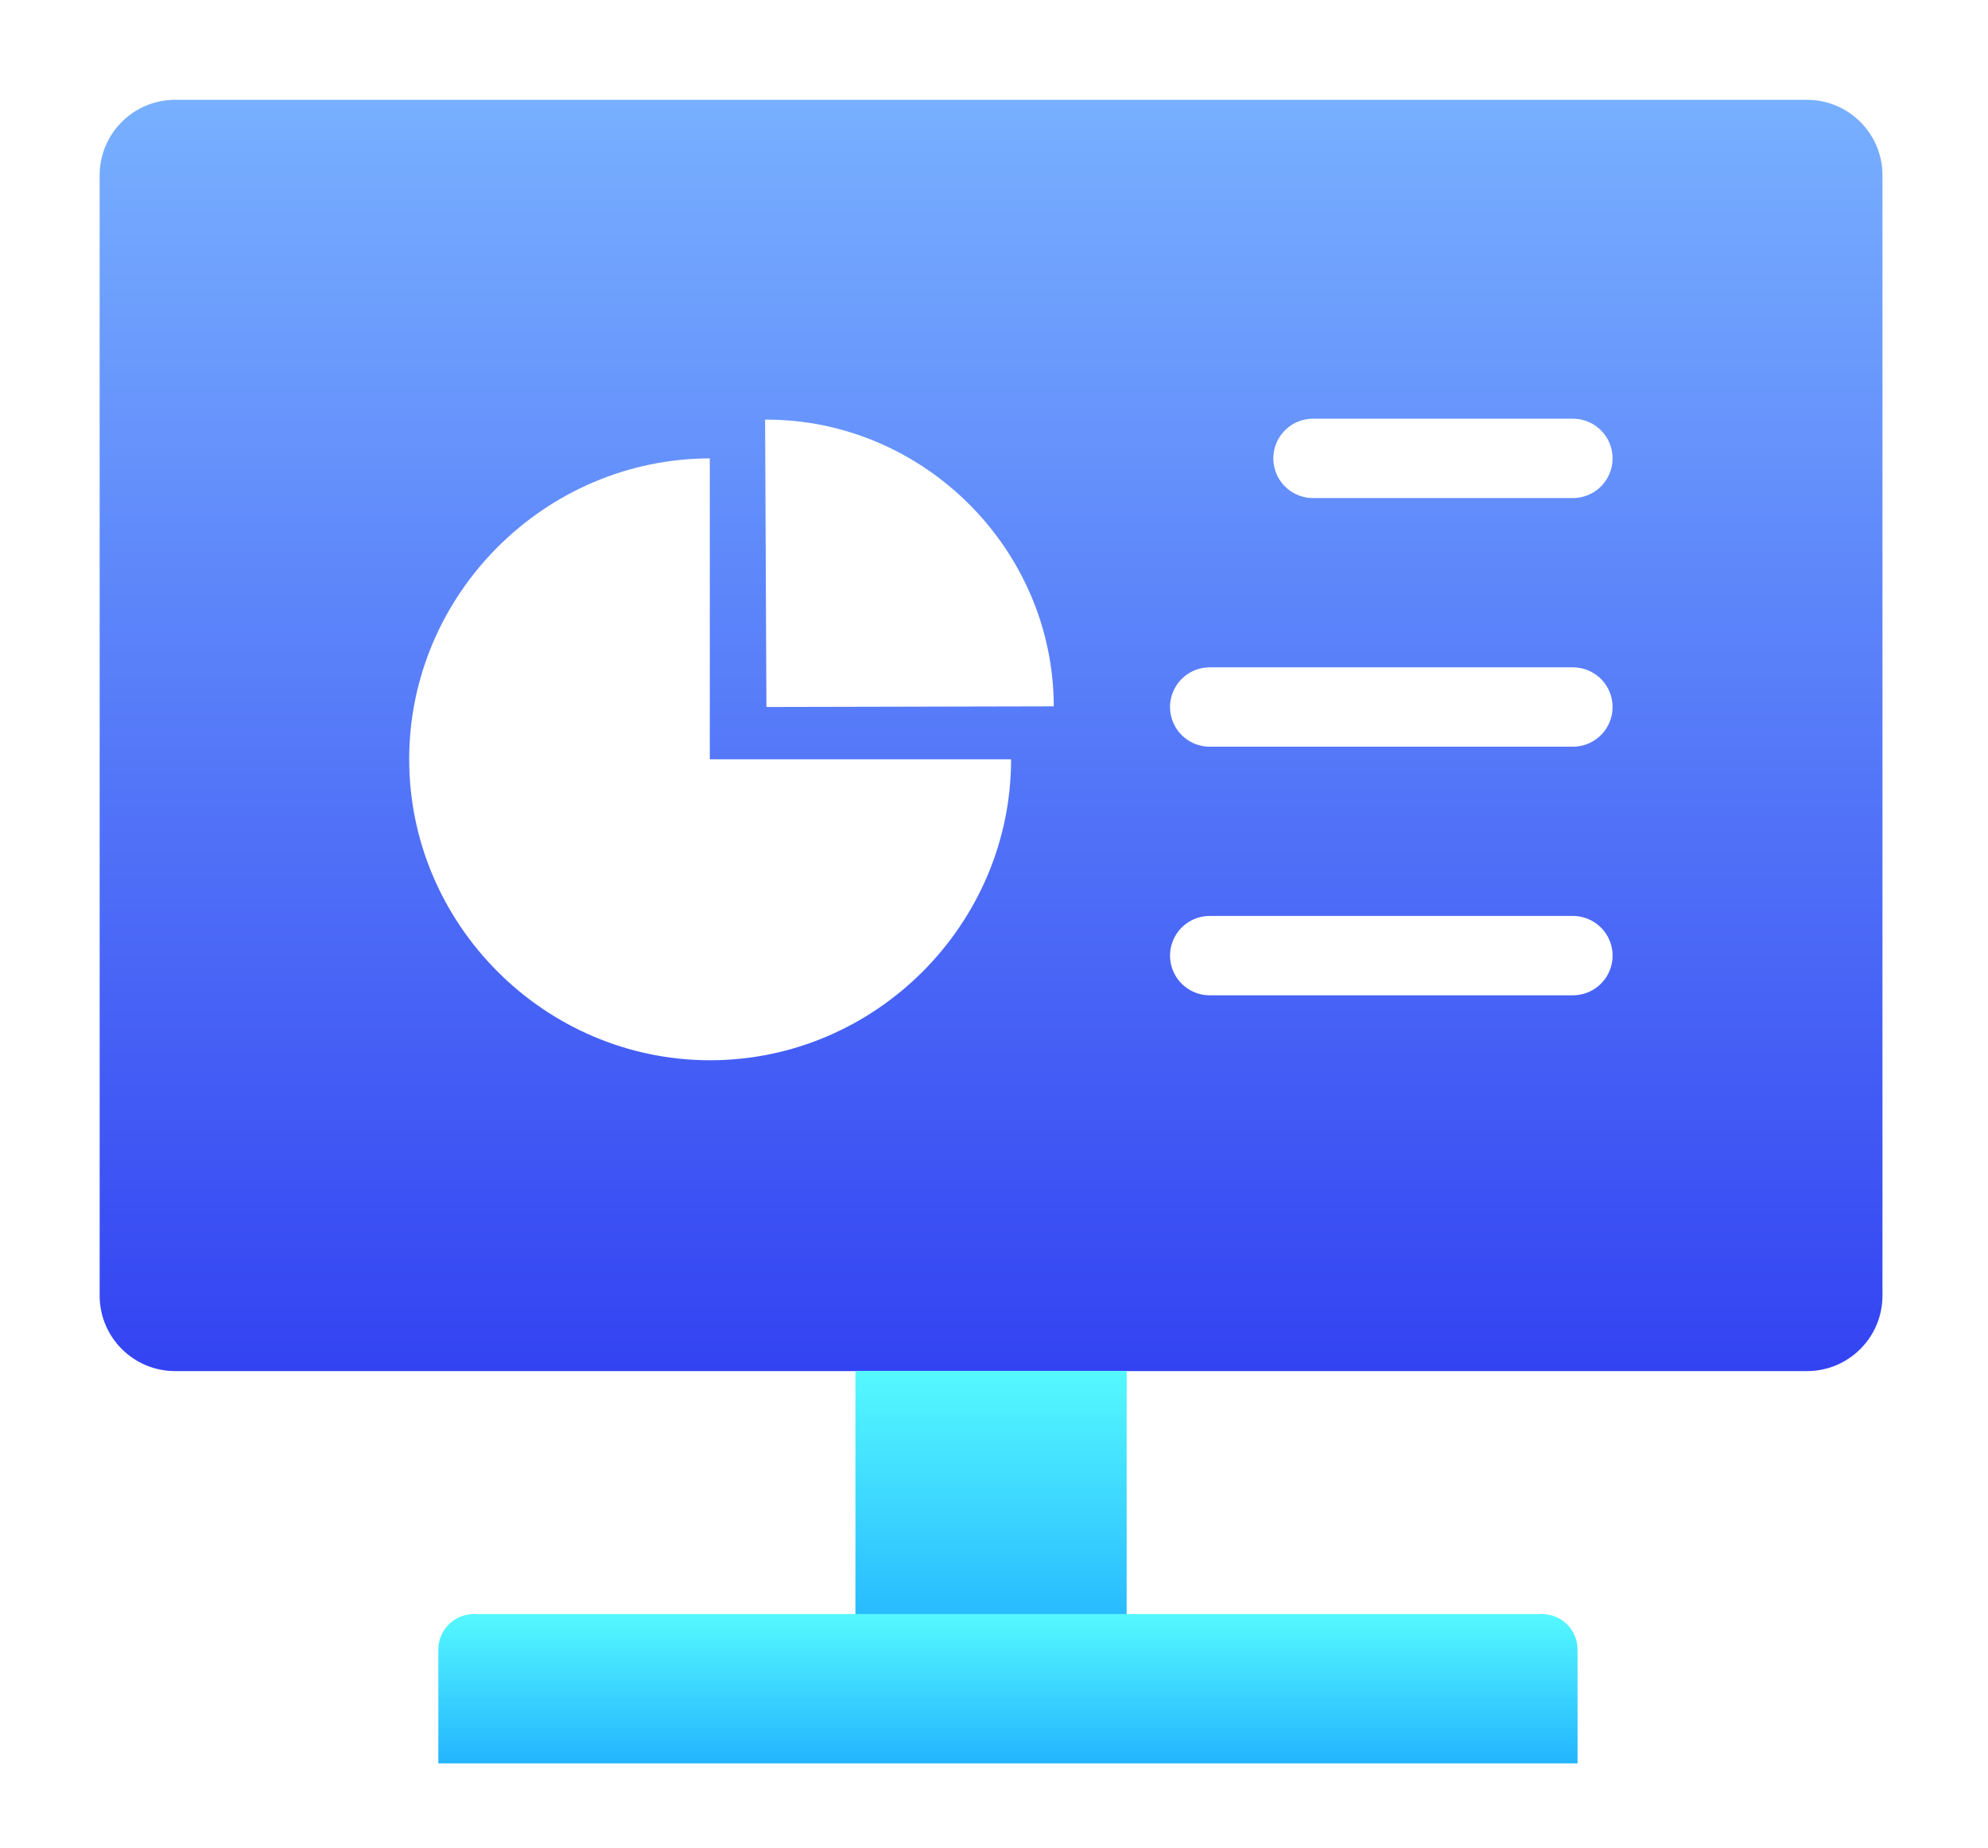
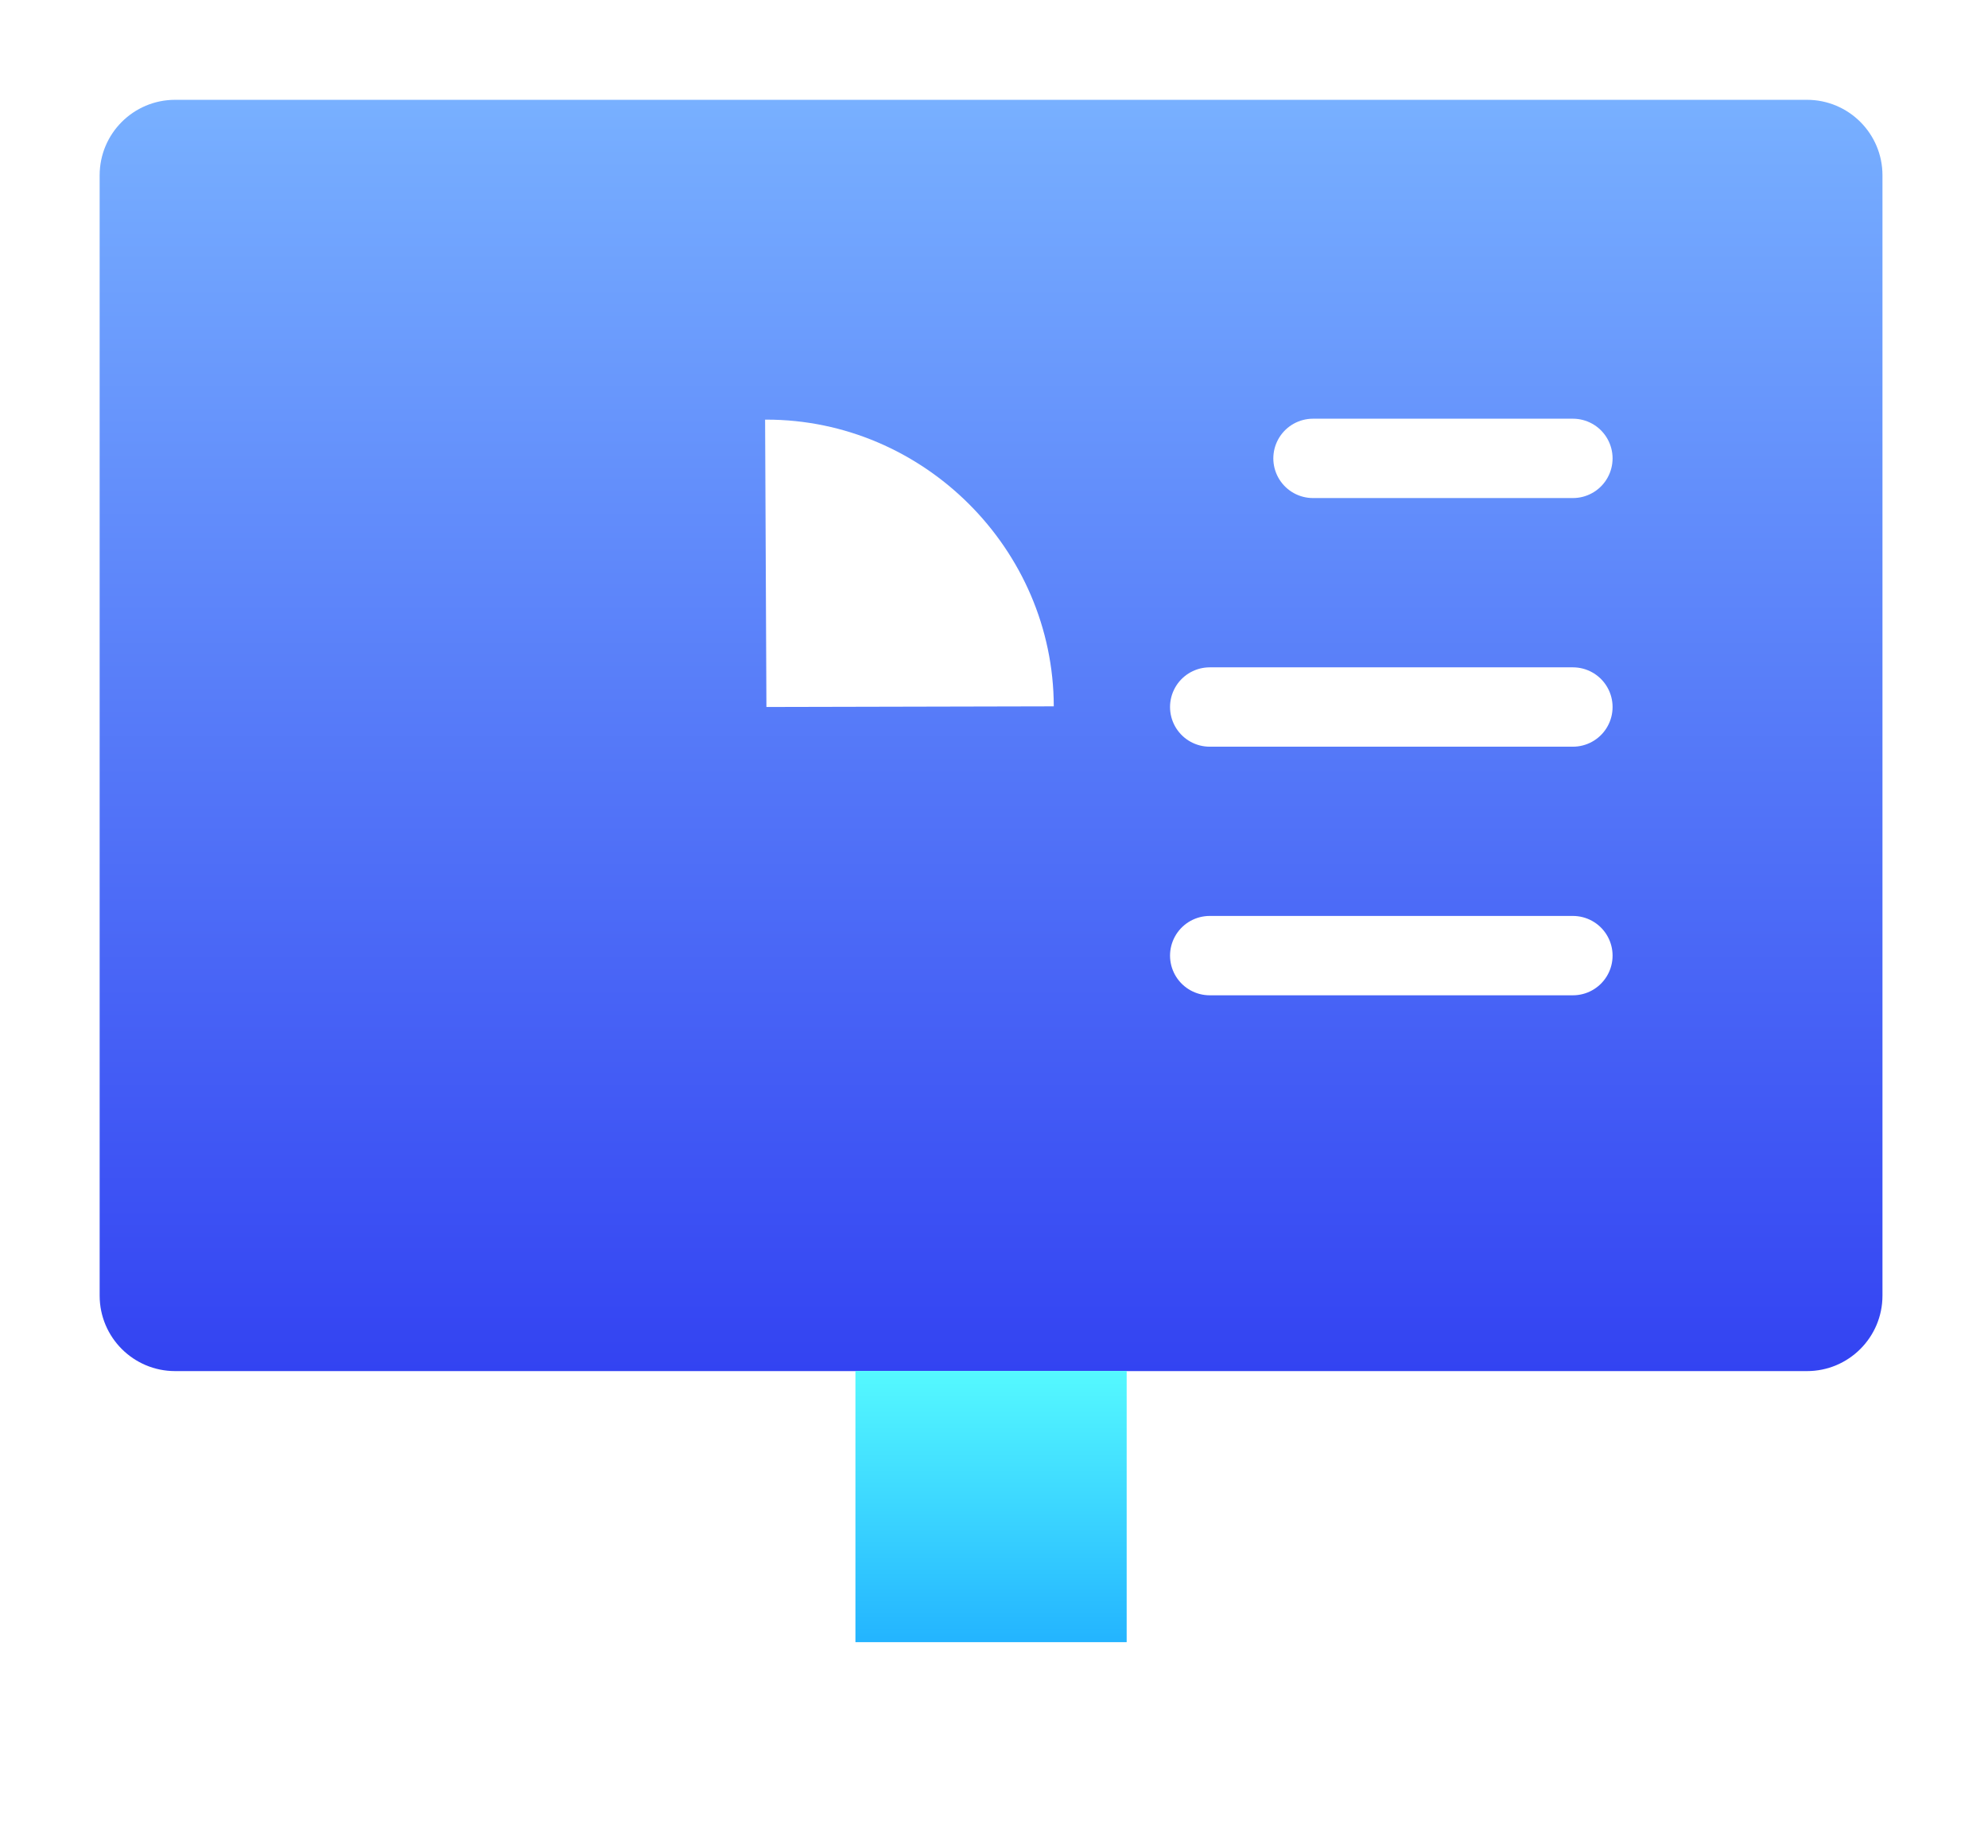
<svg xmlns="http://www.w3.org/2000/svg" width="71" height="66" viewBox="0 0 71 66" fill="none">
  <g id="äººæå¤§æ°æ®" filter="url(#filter0_d_4420_1422)">
    <g id="Group">
      <path id="Vector" d="M64.535 1.565H6.255C4.766 1.565 3.559 2.772 3.559 4.261V44.273C3.559 45.762 4.766 46.969 6.255 46.969H64.535C66.024 46.969 67.231 45.762 67.231 44.273V4.261C67.231 2.772 66.024 1.565 64.535 1.565Z" fill="url(#paint0_linear_4420_1422)" />
      <path id="Vector_2" d="M40.238 46.963H30.551V56.65H40.238V46.963Z" fill="url(#paint1_linear_4420_1422)" />
-       <path id="Vector_3" d="M16.92 55.647H55.076C55.773 55.647 56.341 56.215 56.341 56.912V60.98H15.655V56.912C15.655 56.215 16.223 55.647 16.92 55.647Z" fill="url(#paint2_linear_4420_1422)" />
    </g>
    <g id="Group_2">
-       <path id="Vector_4" d="M25.362 25.119H36.11C36.11 31.019 31.262 35.867 25.362 35.867C19.462 35.867 14.614 31.019 14.614 25.119C14.614 19.219 19.462 14.383 25.35 14.371V25.119H25.362Z" fill="white" />
      <path id="Vector_5" d="M27.372 23.25L27.325 12.987H27.372C32.988 12.987 37.623 17.611 37.635 23.227L27.372 23.25Z" fill="white" />
      <path id="Vector_6" d="M46.893 14.371H56.175" stroke="white" stroke-width="2.834" stroke-linecap="round" stroke-linejoin="round" />
      <path id="Vector_7" d="M43.204 23.251H56.175" stroke="white" stroke-width="2.834" stroke-linecap="round" stroke-linejoin="round" />
      <path id="Vector_8" d="M43.204 32.13H56.175" stroke="white" stroke-width="2.834" stroke-linecap="round" stroke-linejoin="round" />
    </g>
  </g>
  <defs>
    <filter id="filter0_d_4420_1422" x="0.559" y="0.565" width="69.671" height="65.415" filterUnits="userSpaceOnUse" color-interpolation-filters="sRGB">
      <feFlood flood-opacity="0" result="BackgroundImageFix" />
      <feColorMatrix in="SourceAlpha" type="matrix" values="0 0 0 0 0 0 0 0 0 0 0 0 0 0 0 0 0 0 127 0" result="hardAlpha" />
      <feOffset dy="2" />
      <feGaussianBlur stdDeviation="1.5" />
      <feComposite in2="hardAlpha" operator="out" />
      <feColorMatrix type="matrix" values="0 0 0 0 0.427 0 0 0 0 0.465 0 0 0 0 0.988 0 0 0 0.35 0" />
      <feBlend mode="multiply" in2="BackgroundImageFix" result="effect1_dropShadow_4420_1422" />
      <feBlend mode="normal" in="SourceGraphic" in2="effect1_dropShadow_4420_1422" result="shape" />
    </filter>
    <linearGradient id="paint0_linear_4420_1422" x1="35.395" y1="1.565" x2="35.395" y2="46.969" gradientUnits="userSpaceOnUse">
      <stop stop-color="#78B0FF" />
      <stop offset="1" stop-color="#3343F2" />
    </linearGradient>
    <linearGradient id="paint1_linear_4420_1422" x1="35.395" y1="46.963" x2="35.395" y2="56.65" gradientUnits="userSpaceOnUse">
      <stop stop-color="#55F9FF" />
      <stop offset="1" stop-color="#23B4FF" />
    </linearGradient>
    <linearGradient id="paint2_linear_4420_1422" x1="35.998" y1="55.647" x2="35.998" y2="60.98" gradientUnits="userSpaceOnUse">
      <stop stop-color="#55F9FF" />
      <stop offset="1" stop-color="#23B4FF" />
    </linearGradient>
  </defs>
</svg>